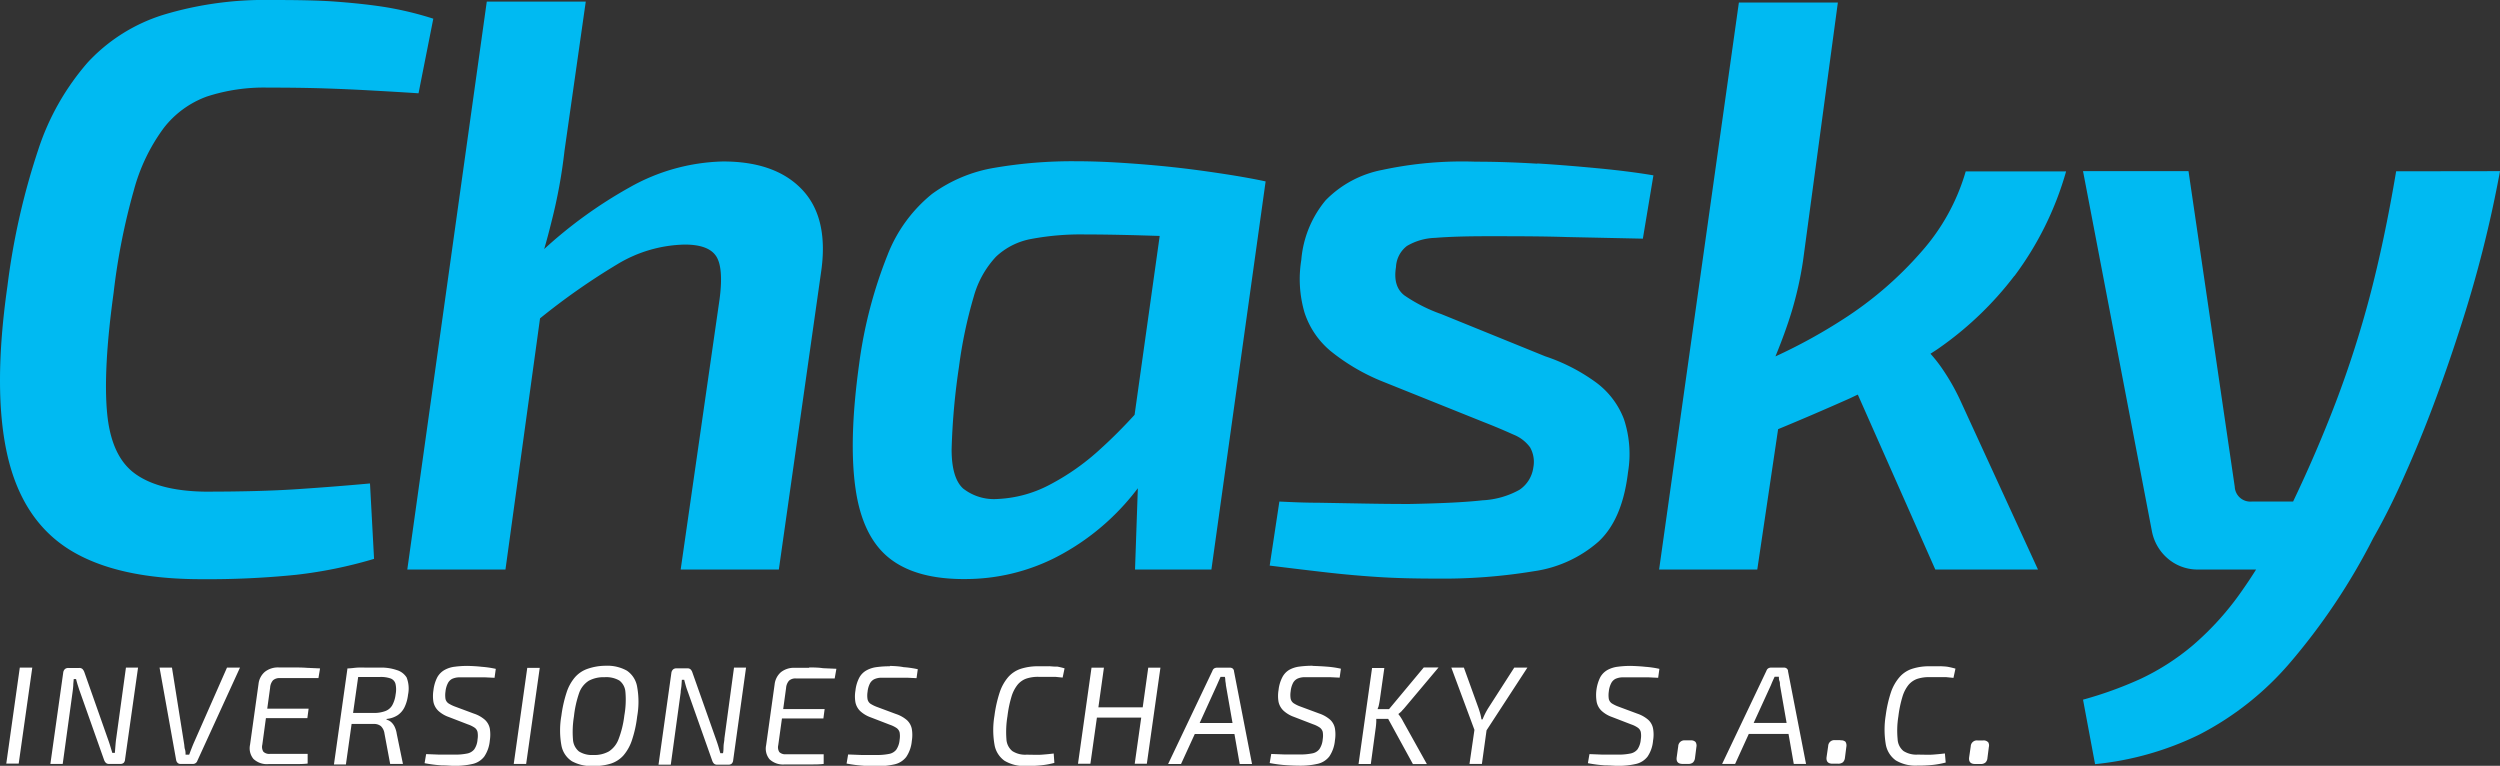
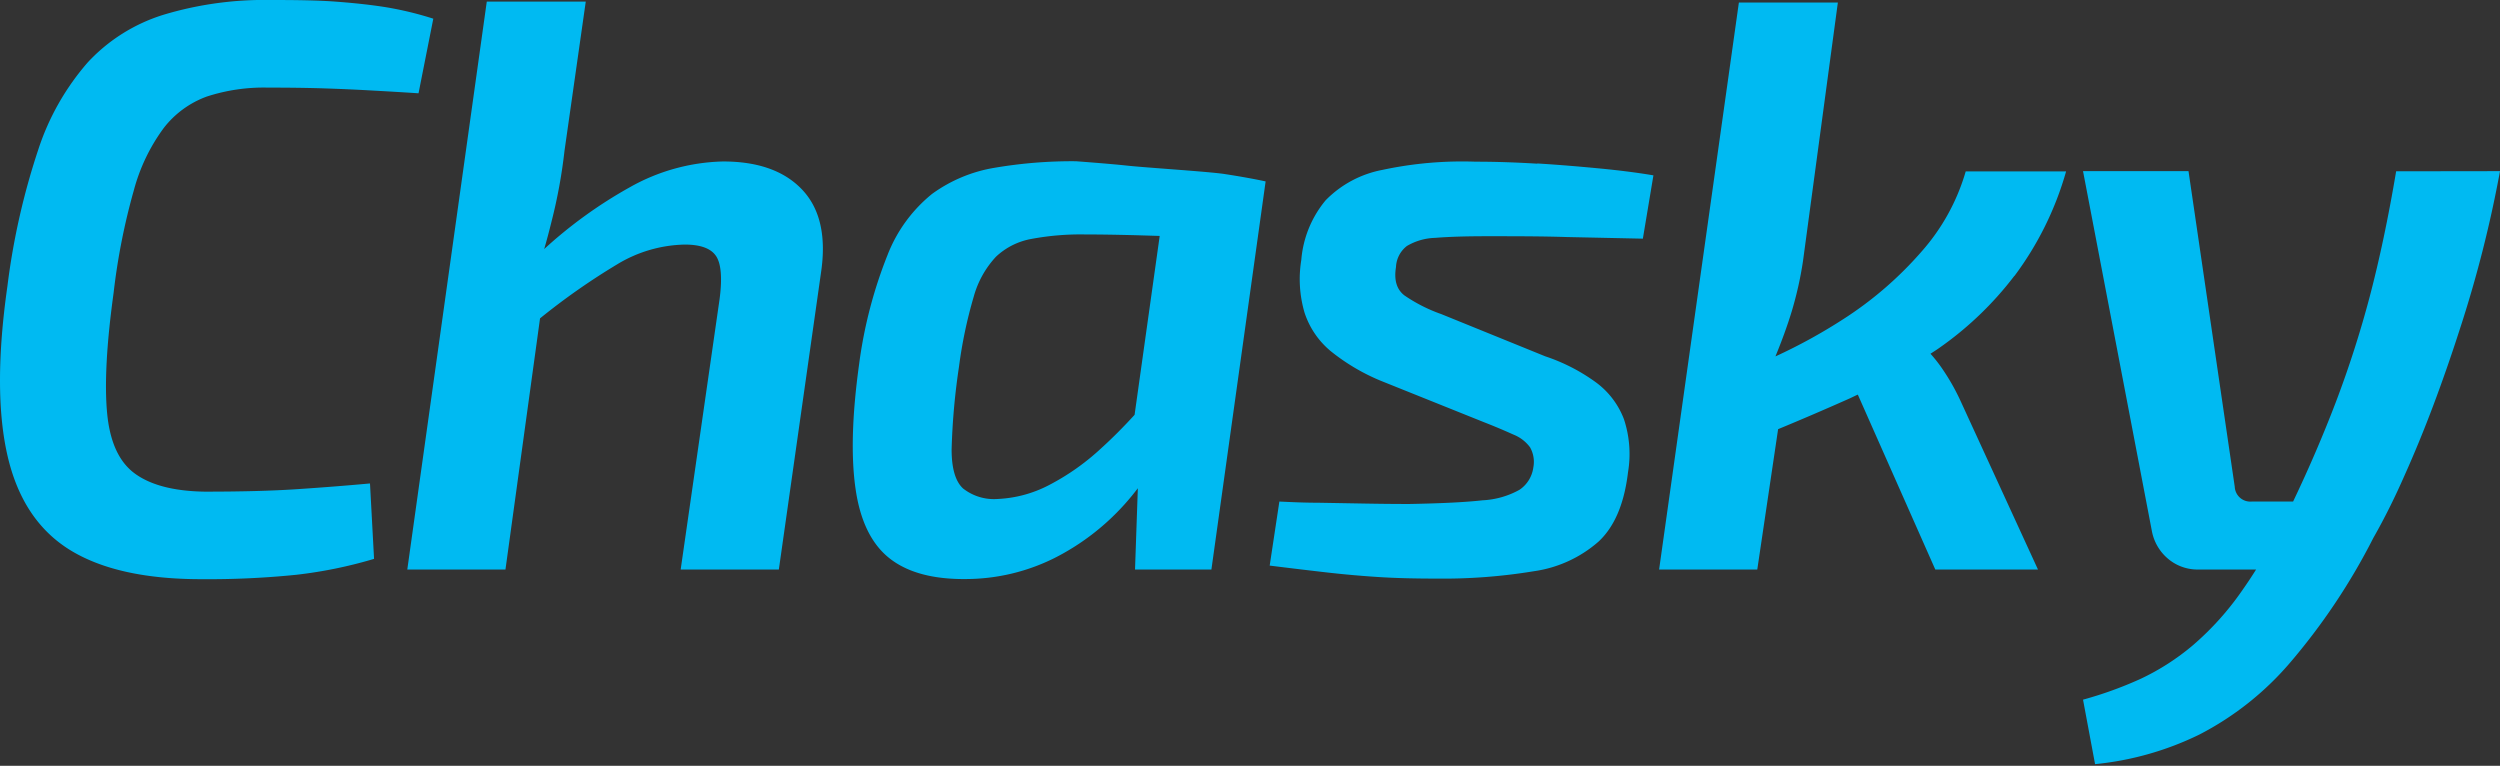
<svg xmlns="http://www.w3.org/2000/svg" viewBox="0 0 338.45 103.67">
  <rect x="0" y="0" width="338.45" height="103.67" fill="#333333" stroke="none" />
  <defs>
    <style>.cls-1{fill:#fff;}.cls-2{fill:#00baf2;}</style>
  </defs>
  <g id="Layer_2" data-name="Layer 2">
    <g id="Layer_1-2" data-name="Layer 1">
-       <path class="cls-1" d="M2.68,90.38H4.37l-1.84,13H.85Zm13.06,9.54c-.05.32-.08.63-.11,1s-.05.63-.08,1H15.2c-.09-.31-.19-.64-.3-1s-.21-.64-.31-.92l-3.17-9a1.2,1.2,0,0,0-.25-.42.6.6,0,0,0-.44-.15H9.26a.68.68,0,0,0-.47.15.78.78,0,0,0-.23.47L6.82,103.42H8.49l1.34-9.77q.06-.44.09-.87c0-.29.05-.57.06-.85h.32c.06.26.14.55.24.86s.18.58.27.82l3.27,9.24a1.07,1.07,0,0,0,.25.42.58.58,0,0,0,.43.15h1.51a.67.67,0,0,0,.48-.15.75.75,0,0,0,.18-.47l1.76-12.42H17.05Zm10.45.76q-.15.36-.3.75c-.1.25-.19.5-.28.74h-.49c0-.24,0-.48-.08-.72s-.07-.47-.11-.71L23.28,90.38H21.6l2.25,12.53a.7.7,0,0,0,.19.36.52.52,0,0,0,.38.15h1.66a.62.62,0,0,0,.64-.43l5.77-12.61H30.73Zm13.5-10.32H37.76a2.86,2.86,0,0,0-1.9.59A2.51,2.51,0,0,0,35,92.59l-1.15,8.24a2.26,2.26,0,0,0,.46,1.91,2.65,2.65,0,0,0,2.07.7h1.77l1.78,0c.6,0,1.17,0,1.72-.07l0-1.31h-5.1a1.13,1.13,0,0,1-.89-.29,1.21,1.21,0,0,1-.15-.94l.49-3.61h5.61l.17-1.28h-5.6l.39-2.84a1.68,1.68,0,0,1,.39-1,1.32,1.32,0,0,1,.95-.3h5.2l.22-1.31-1.8-.08C41,90.37,40.33,90.36,39.69,90.36Zm15.36,1.36a4.12,4.12,0,0,1,.19,2.33,5.28,5.28,0,0,1-.47,1.68,2.77,2.77,0,0,1-.93,1.09,3.33,3.33,0,0,1-1.51.51l0,.1a1.47,1.47,0,0,1,.64.34,2.06,2.06,0,0,1,.46.63,3.26,3.26,0,0,1,.28.94l.84,4.08H52.82l-.77-4.12a1.69,1.69,0,0,0-.49-1,1.49,1.49,0,0,0-1-.29l-2,0H47.6l-.77,5.48H45.21l1.83-13c.48,0,.94-.09,1.37-.11s.9,0,1.38,0h1.67a6.42,6.42,0,0,1,2.27.34A2.35,2.35,0,0,1,55.05,91.72Zm-1.51.85a1.08,1.08,0,0,0-.66-.72,4,4,0,0,0-1.45-.2H48.49l-.69,4.87h2.79a4.38,4.38,0,0,0,1.56-.25,1.82,1.82,0,0,0,.94-.77A4,4,0,0,0,53.56,94,3.44,3.44,0,0,0,53.54,92.57Zm9.79-2.42a13.27,13.27,0,0,0-1.76.11,3.74,3.74,0,0,0-1.37.43,2.58,2.58,0,0,0-1,1,5.12,5.12,0,0,0-.52,1.75,4.93,4.93,0,0,0,0,1.6,2.31,2.31,0,0,0,.66,1.19,4.07,4.07,0,0,0,1.42.84l2.59,1a3.76,3.76,0,0,1,.9.44,1,1,0,0,1,.4.59,3,3,0,0,1,0,1,2.67,2.67,0,0,1-.45,1.35,1.64,1.64,0,0,1-1,.57,8.19,8.19,0,0,1-1.73.14h-.85l-1.14,0-1.79-.07-.21,1.23a19.24,19.24,0,0,0,2.34.3c.7,0,1.24.06,1.63.06a10.58,10.58,0,0,0,2.55-.26,2.76,2.76,0,0,0,1.56-1,4.58,4.58,0,0,0,.75-2.15,5.3,5.3,0,0,0,0-1.65,2.22,2.22,0,0,0-.66-1.17,4.3,4.3,0,0,0-1.49-.84l-2.55-.95a4.71,4.71,0,0,1-.9-.44,1,1,0,0,1-.4-.6,3.37,3.37,0,0,1,0-1,3.16,3.16,0,0,1,.33-1.14,1.35,1.35,0,0,1,.58-.58,2.42,2.42,0,0,1,.86-.2c.34,0,.72,0,1.15,0h1.24l1.22,0,1.26.06.17-1.21a13.25,13.25,0,0,0-1.92-.28C64.61,90.2,64,90.17,63.33,90.15Zm6.22,13.27h1.68l1.84-13H71.38ZM86.26,93a11.39,11.39,0,0,1,0,4,15.8,15.8,0,0,1-.7,3.18,6.15,6.15,0,0,1-1.14,2.07,3.93,3.93,0,0,1-1.7,1.12,7.82,7.82,0,0,1-2.41.34,5.58,5.58,0,0,1-2.88-.65A3.25,3.25,0,0,1,76,100.89a11.45,11.45,0,0,1,0-4,17.26,17.26,0,0,1,.7-3.13,6,6,0,0,1,1.13-2.06,4,4,0,0,1,1.73-1.16A7.53,7.53,0,0,1,82,90.13a5.41,5.41,0,0,1,2.86.66A3.28,3.28,0,0,1,86.26,93Zm-1.59.72a2.12,2.12,0,0,0-.82-1.59,3.53,3.53,0,0,0-2-.45,4.21,4.21,0,0,0-2.14.48,3.24,3.24,0,0,0-1.3,1.64A14.39,14.39,0,0,0,77.7,97a12.92,12.92,0,0,0-.13,3.11,2.26,2.26,0,0,0,.81,1.62,3.29,3.29,0,0,0,1.94.48,4,4,0,0,0,2.12-.49,3.37,3.37,0,0,0,1.3-1.65,13.11,13.11,0,0,0,.78-3.19A12.18,12.18,0,0,0,84.67,93.67Zm13.4,6.25c0,.32-.09.63-.11,1s0,.63-.08,1h-.36c-.09-.31-.18-.64-.29-1s-.21-.64-.31-.92l-3.18-9a1.06,1.06,0,0,0-.24-.42.6.6,0,0,0-.44-.15H91.59a.68.68,0,0,0-.47.15.78.78,0,0,0-.23.47l-1.74,12.42h1.66l1.34-9.77c0-.29.07-.58.1-.87l.06-.85h.32c.06.26.14.55.23.86s.19.58.28.82l3.27,9.24a1.06,1.06,0,0,0,.24.42.6.6,0,0,0,.44.15H98.6a.65.65,0,0,0,.47-.15.76.76,0,0,0,.19-.47L101,90.38H99.37Zm11.47-9.56h-1.92a2.84,2.84,0,0,0-1.9.59,2.56,2.56,0,0,0-.85,1.64l-1.15,8.24a2.26,2.26,0,0,0,.46,1.91,2.68,2.68,0,0,0,2.07.7H108l1.79,0c.59,0,1.16,0,1.72-.07l0-1.31h-5.11a1.14,1.14,0,0,1-.89-.29,1.21,1.21,0,0,1-.15-.94l.5-3.61h5.61l.17-1.28h-5.61l.39-2.84a1.68,1.68,0,0,1,.4-1,1.28,1.28,0,0,1,.94-.3H113l.23-1.31-1.81-.08C110.82,90.37,110.19,90.36,109.54,90.36Zm10.93-.21a13.32,13.32,0,0,0-1.77.11,3.8,3.8,0,0,0-1.37.43,2.49,2.49,0,0,0-1,1,4.9,4.9,0,0,0-.52,1.75,4.68,4.68,0,0,0,0,1.6,2.31,2.31,0,0,0,.66,1.19,4.17,4.17,0,0,0,1.42.84l2.59,1a3.76,3.76,0,0,1,.9.44,1.07,1.07,0,0,1,.41.59,3,3,0,0,1,0,1,2.76,2.76,0,0,1-.46,1.35,1.61,1.61,0,0,1-1,.57,8.12,8.12,0,0,1-1.73.14h-.85l-1.13,0-1.8-.07-.21,1.23a19.14,19.14,0,0,0,2.35.3q1,.06,1.62.06a10.58,10.58,0,0,0,2.55-.26,2.76,2.76,0,0,0,1.56-1,4.58,4.58,0,0,0,.75-2.15,5,5,0,0,0,0-1.65,2.2,2.2,0,0,0-.65-1.17,4.35,4.35,0,0,0-1.5-.84l-2.55-.95a4.71,4.71,0,0,1-.9-.44,1,1,0,0,1-.39-.6,3.07,3.07,0,0,1,0-1,3.18,3.18,0,0,1,.32-1.14,1.37,1.37,0,0,1,.59-.58,2.37,2.37,0,0,1,.86-.2c.33,0,.71,0,1.14,0h1.25l1.22,0,1.25.06.17-1.21a12.86,12.86,0,0,0-1.92-.28C121.74,90.2,121.1,90.17,120.47,90.15Zm21.56,0c-.4,0-.88,0-1.45,0a7.48,7.48,0,0,0-2.41.35,3.88,3.88,0,0,0-1.7,1.14,6.15,6.15,0,0,0-1.14,2.07,17.07,17.07,0,0,0-.7,3.13,11.52,11.52,0,0,0,0,3.89,3.35,3.35,0,0,0,1.36,2.21,5.19,5.19,0,0,0,2.92.71,18,18,0,0,0,2.11-.1,11.09,11.09,0,0,0,1.72-.32l-.09-1.27c-.54.07-1.09.12-1.64.16s-1.25,0-2.08,0a3.19,3.19,0,0,1-1.88-.49,2.21,2.21,0,0,1-.8-1.61,13,13,0,0,1,.14-3.11,15.61,15.61,0,0,1,.54-2.63,4.77,4.77,0,0,1,.83-1.63,2.71,2.71,0,0,1,1.18-.83,5,5,0,0,1,1.65-.24c.49,0,.91,0,1.27,0l1,0,1,.1.26-1.25a9.65,9.65,0,0,0-1-.24C142.8,90.26,142.44,90.22,142,90.19Zm12.67,5.56h-6l.75-5.37h-1.68l-1.83,13h1.68l.88-6.24h6l-.88,6.24h1.64l1.84-13h-1.65Zm12.36-4.88,2.44,12.55h-1.67l-.71-4.06h-5.37l-1.86,4.06h-1.75l6-12.61a.6.6,0,0,1,.24-.33.77.77,0,0,1,.4-.1h1.74a.6.6,0,0,1,.39.14A.54.54,0,0,1,167.06,90.87Zm-.2,7-.9-5.14c0-.19-.05-.38-.07-.57s0-.37-.08-.54h-.57l-.24.54-.25.57-2.34,5.14Zm10.84-7.75a13.32,13.32,0,0,0-1.77.11,3.8,3.8,0,0,0-1.37.43,2.49,2.49,0,0,0-.95,1,4.9,4.9,0,0,0-.52,1.75,4.68,4.68,0,0,0,0,1.6,2.33,2.33,0,0,0,.67,1.19,4.12,4.12,0,0,0,1.41.84l2.59,1a3.76,3.76,0,0,1,.9.44,1.07,1.07,0,0,1,.41.59,3,3,0,0,1,0,1,2.76,2.76,0,0,1-.46,1.35,1.58,1.58,0,0,1-1,.57,8.06,8.06,0,0,1-1.73.14h-.85l-1.13,0-1.8-.07-.21,1.23a19.14,19.14,0,0,0,2.35.3q1,.06,1.62.06a10.47,10.47,0,0,0,2.55-.26,2.76,2.76,0,0,0,1.56-1,4.58,4.58,0,0,0,.75-2.15,5,5,0,0,0,0-1.65,2.14,2.14,0,0,0-.65-1.17,4.39,4.39,0,0,0-1.49-.84l-2.56-.95a4.31,4.31,0,0,1-.89-.44,1,1,0,0,1-.4-.6,3.07,3.07,0,0,1,0-1,3.18,3.18,0,0,1,.32-1.14,1.37,1.37,0,0,1,.59-.58,2.37,2.37,0,0,1,.86-.2c.33,0,.71,0,1.14,0h1.25l1.22,0,1.25.06.17-1.21a12.91,12.91,0,0,0-1.91-.28C179,90.2,178.33,90.17,177.7,90.15Zm12.11,6.07a5.66,5.66,0,0,0,.4-.44l4.54-5.4h-2L188.05,96h-1.54c0-.12.09-.25.12-.37a10.83,10.83,0,0,0,.2-1.1l.58-4.1h-1.66l-1.83,13h1.66l.64-4.71c.05-.32.08-.66.1-1,0-.13,0-.27,0-.4h1.61l3.35,6.12h1.89l-3.22-5.78a4.29,4.29,0,0,0-.29-.5,3.27,3.27,0,0,0-.33-.45v-.07A3.39,3.39,0,0,0,189.81,96.22ZM205,90.38l-3.52,5.48a9.67,9.67,0,0,0-.77,1.53h-.15a7.37,7.37,0,0,0-.16-.76c-.07-.25-.15-.49-.22-.71l-2-5.54h-1.7l3.13,8.43-.67,4.61h1.68l.63-4.55,5.53-8.49Zm15.78-.23a13.27,13.27,0,0,0-1.76.11,3.86,3.86,0,0,0-1.38.43,2.56,2.56,0,0,0-1,1,5.48,5.48,0,0,0-.48,3.35,2.31,2.31,0,0,0,.66,1.19,4.07,4.07,0,0,0,1.42.84l2.59,1a3.49,3.49,0,0,1,.89.44,1,1,0,0,1,.41.59,3,3,0,0,1,0,1,2.77,2.77,0,0,1-.45,1.35,1.64,1.64,0,0,1-1,.57,8,8,0,0,1-1.72.14h-.85l-1.14,0-1.79-.07-.21,1.23a19.24,19.24,0,0,0,2.34.3c.69,0,1.24.06,1.63.06a10.58,10.58,0,0,0,2.55-.26,2.76,2.76,0,0,0,1.56-1,4.48,4.48,0,0,0,.74-2.15,4.75,4.75,0,0,0,0-1.65,2.14,2.14,0,0,0-.65-1.17,4.39,4.39,0,0,0-1.49-.84l-2.55-.95a4.71,4.71,0,0,1-.9-.44,1,1,0,0,1-.4-.6,3.37,3.37,0,0,1,0-1,3.16,3.16,0,0,1,.33-1.14,1.35,1.35,0,0,1,.58-.58,2.42,2.42,0,0,1,.86-.2c.33,0,.72,0,1.14,0H222l1.22,0,1.26.06.17-1.21a13.25,13.25,0,0,0-1.92-.28C222.07,90.2,221.42,90.17,220.79,90.15Zm8.1,10.08h-.76a.83.83,0,0,0-.92.79l-.21,1.51c-.08.59.19.89.81.89h.75a.94.94,0,0,0,.65-.2,1,1,0,0,0,.27-.61l.19-1.49a.89.89,0,0,0-.12-.67A.84.84,0,0,0,228.89,100.23Zm13.18-9.36,2.44,12.55h-1.66l-.71-4.06h-5.38l-1.85,4.06h-1.76l6-12.61a.61.61,0,0,1,.25-.33.74.74,0,0,1,.4-.1h1.74a.56.56,0,0,1,.38.14A.5.5,0,0,1,242.07,90.87Zm-.19,7-.9-5.14c0-.19,0-.38-.08-.57s-.05-.37-.07-.54h-.57c-.08.16-.16.34-.25.54s-.17.39-.24.57l-2.35,5.14Zm7.3,2.33h-.75a.83.83,0,0,0-.92.79l-.22,1.51c-.07.59.2.89.81.89h.76a1,1,0,0,0,.65-.2,1,1,0,0,0,.27-.61l.19-1.49a.94.94,0,0,0-.12-.67A.85.85,0,0,0,249.18,100.23Zm13.53-10c-.4,0-.89,0-1.45,0a7.43,7.43,0,0,0-2.41.35,3.83,3.83,0,0,0-1.7,1.14A6.15,6.15,0,0,0,256,93.71a17,17,0,0,0-.71,3.13,12.06,12.06,0,0,0,0,3.89,3.39,3.39,0,0,0,1.36,2.21,5.21,5.21,0,0,0,2.92.71,18.14,18.14,0,0,0,2.12-.1,11.31,11.31,0,0,0,1.72-.32L263.3,102c-.54.07-1.09.12-1.65.16s-1.24,0-2.08,0a3.21,3.21,0,0,1-1.88-.49,2.2,2.2,0,0,1-.79-1.61A12,12,0,0,1,257,97a15.61,15.61,0,0,1,.54-2.63,4.77,4.77,0,0,1,.82-1.63,2.77,2.77,0,0,1,1.18-.83,5.06,5.06,0,0,1,1.66-.24c.49,0,.91,0,1.26,0l1,0,1,.1.27-1.25c-.34-.1-.68-.18-1-.24S263.11,90.22,262.71,90.19Zm6.43,10.26a.83.83,0,0,0-.66-.22h-.75a.83.83,0,0,0-.92.79l-.22,1.51c-.07.59.2.89.81.89h.76a.93.93,0,0,0,.64-.2.94.94,0,0,0,.27-.61l.19-1.49A.85.85,0,0,0,269.14,100.45Z" />
-       <path class="cls-2" d="M338.45,23.17q-1,5.43-2.36,10.78T333,44.6q-1.71,5.31-3.57,10.26t-3.9,9.5q-2,4.56-4.23,8.47a85.7,85.7,0,0,1-11.37,17,40.64,40.64,0,0,1-12.19,9.62,41.28,41.28,0,0,1-14.11,4L282,94.72a51.92,51.92,0,0,0,7.8-2.82,32.21,32.21,0,0,0,7.08-4.55,39.11,39.11,0,0,0,6.76-7.55c.59-.84,1.19-1.74,1.79-2.7h-7.72a6.18,6.18,0,0,1-4.23-1.48,6.44,6.44,0,0,1-2.15-3.68L282,23.17h14.28l6.26,42.73a2.11,2.11,0,0,0,2.3,2h5.6q3.24-6.79,5.77-13.42a143.83,143.83,0,0,0,4.61-14.35q2-7.61,3.57-16.94ZM40.14,66.23q-5,.33-12.46.33c-4.18-.07-7.32-.9-9.45-2.47s-3.37-4.3-3.73-8.19-.08-9.29.88-16.25a87.86,87.86,0,0,1,2.74-13.89,25.07,25.07,0,0,1,4.07-8.46A13,13,0,0,1,28,13.07a24.85,24.85,0,0,1,8.23-1.21q4.51,0,7.8.11t6.26.28c2,.11,4.1.23,6.37.38l2-10.1A45.32,45.32,0,0,0,52.39,1c-2-.33-4.32-.58-6.81-.77S40.13,0,36.68,0A47.4,47.4,0,0,0,22.13,2,23.48,23.48,0,0,0,11.92,8.4,34,34,0,0,0,5.16,20.32,95.92,95.92,0,0,0,1,38.77Q-1,52.83,1,61.62t8.4,12.79q6.42,4,17.85,4a117.68,117.68,0,0,0,12.9-.6,60.84,60.84,0,0,0,10.49-2.15l-.55-10.21Q45.15,65.9,40.14,66.23ZM97.86,21.86a26.87,26.87,0,0,0-12.63,3.51,61.23,61.23,0,0,0-11.56,8.35c.33-1.12.66-2.36,1-3.74a70.34,70.34,0,0,0,1.75-9.55L79.3.22H65.9L55.14,77.1H68.43l4.68-34a91.19,91.19,0,0,1,10.42-7.3,18.32,18.32,0,0,1,9.17-2.69c2.12,0,3.53.51,4.23,1.54s.86,3,.49,5.82L92.15,77.1h13.29l5.71-40.2q1.09-7.35-2.53-11.2T97.86,21.86Zm67.93,1.7q3.24.5,5.55,1L164,77.1H153.66l.38-11c-.57.75-1.17,1.48-1.81,2.19a32.37,32.37,0,0,1-9.56,7.3,27,27,0,0,1-11.75,2.8q-6.81.1-10.49-2.8t-4.61-9.45q-.94-6.53.49-16.86a61.31,61.31,0,0,1,3.85-14.77,19.87,19.87,0,0,1,6-8.24,19.9,19.9,0,0,1,8.51-3.56,62.38,62.38,0,0,1,11-.88c1.9,0,4,.07,6.31.22s4.63.34,7,.6S163.63,23.23,165.79,23.56ZM153.6,56.16,157,31.94l-3-.09q-4.12-.11-7.08-.11a36.28,36.28,0,0,0-7.31.61,9.42,9.42,0,0,0-4.78,2.41,13,13,0,0,0-3,5.38,61.66,61.66,0,0,0-2,9.5,91.36,91.36,0,0,0-1,11.21q0,3.84,1.54,5.27a6.76,6.76,0,0,0,4.72,1.43A16.59,16.59,0,0,0,142,65.68a32,32,0,0,0,7.14-5.05C150.63,59.28,152.12,57.78,153.6,56.16Zm54.53-34q-4.4-.27-8.35-.27A51.63,51.63,0,0,0,187.15,23a14.54,14.54,0,0,0-7.68,4.11,14.45,14.45,0,0,0-3.3,8.08,16.1,16.1,0,0,0,.44,7.14,11.33,11.33,0,0,0,3.62,5.27,27.56,27.56,0,0,0,6.7,3.95l13.95,5.6c1.69.66,3,1.23,4.07,1.71a5.12,5.12,0,0,1,2.19,1.7,4,4,0,0,1,.44,2.74,4.33,4.33,0,0,1-1.86,3,11.4,11.4,0,0,1-5,1.43c-2.31.26-5.62.42-9.94.5q-2.86,0-6.1-.06l-6.2-.11c-2,0-3.74-.09-5.28-.16l-1.31,8.67q4.5.56,7.85.94t6.75.6c2.27.15,4.95.22,8,.22a75.45,75.45,0,0,0,13.18-1,16.81,16.81,0,0,0,8.73-4q3.24-3,4-9.39a15,15,0,0,0-.55-7.19,11.06,11.06,0,0,0-3.73-4.94,25.06,25.06,0,0,0-6.92-3.57l-14.06-5.71a21.25,21.25,0,0,1-5-2.53c-1.06-.81-1.44-2.09-1.15-3.85a3.8,3.8,0,0,1,1.48-2.85,8,8,0,0,1,3.85-1.1c1.72-.14,4-.22,7-.22,3.74,0,7.32,0,10.77.11l10.32.22,1.43-8.57c-2.13-.36-4.54-.67-7.25-.93S211.06,22.31,208.13,22.13Zm64.58,15.21a43.42,43.42,0,0,0,7-14.17H266.12a28.19,28.19,0,0,1-6,10.88,49.32,49.32,0,0,1-10.38,9,73.26,73.26,0,0,1-9.38,5.17c.87-2.12,1.61-4.14,2.19-6.05a48.83,48.83,0,0,0,1.54-6.86l4.72-35h-13.4L224.61,77.1H237.9l2.82-19q4.58-1.89,9.53-4.09c.43-.19.84-.4,1.26-.59L262,77.1H275.9L265.46,54.37A29.53,29.53,0,0,0,263,50a19.64,19.64,0,0,0-1.65-2.11c.35-.23.7-.45,1.05-.69A45.71,45.71,0,0,0,272.71,37.34Z" />
+       <path class="cls-2" d="M338.45,23.17q-1,5.43-2.36,10.78T333,44.6q-1.71,5.31-3.57,10.26t-3.9,9.5q-2,4.56-4.23,8.47a85.7,85.7,0,0,1-11.37,17,40.64,40.64,0,0,1-12.19,9.62,41.28,41.28,0,0,1-14.11,4L282,94.72a51.92,51.92,0,0,0,7.8-2.82,32.21,32.21,0,0,0,7.08-4.55,39.11,39.11,0,0,0,6.76-7.55c.59-.84,1.19-1.74,1.79-2.7h-7.72a6.18,6.18,0,0,1-4.23-1.48,6.44,6.44,0,0,1-2.15-3.68L282,23.17h14.28l6.26,42.73a2.11,2.11,0,0,0,2.3,2h5.6q3.24-6.79,5.77-13.42a143.83,143.83,0,0,0,4.61-14.35q2-7.61,3.57-16.94ZM40.14,66.23q-5,.33-12.46.33c-4.18-.07-7.32-.9-9.45-2.47s-3.37-4.3-3.73-8.19-.08-9.29.88-16.25a87.86,87.86,0,0,1,2.74-13.89,25.07,25.07,0,0,1,4.07-8.46A13,13,0,0,1,28,13.07a24.85,24.85,0,0,1,8.23-1.21q4.51,0,7.8.11t6.26.28c2,.11,4.1.23,6.37.38l2-10.1A45.32,45.32,0,0,0,52.39,1c-2-.33-4.32-.58-6.81-.77S40.13,0,36.68,0A47.4,47.4,0,0,0,22.13,2,23.48,23.48,0,0,0,11.92,8.4,34,34,0,0,0,5.16,20.32,95.92,95.92,0,0,0,1,38.77Q-1,52.83,1,61.62t8.4,12.79q6.42,4,17.85,4a117.68,117.68,0,0,0,12.9-.6,60.84,60.84,0,0,0,10.49-2.15l-.55-10.21Q45.15,65.9,40.14,66.23ZM97.86,21.86a26.87,26.87,0,0,0-12.63,3.51,61.23,61.23,0,0,0-11.56,8.35c.33-1.12.66-2.36,1-3.74a70.34,70.34,0,0,0,1.75-9.55L79.3.22H65.9L55.14,77.1H68.43l4.68-34a91.19,91.19,0,0,1,10.42-7.3,18.32,18.32,0,0,1,9.17-2.69c2.12,0,3.53.51,4.23,1.54s.86,3,.49,5.82L92.15,77.1h13.29l5.71-40.2q1.09-7.35-2.53-11.2T97.86,21.86Zm67.93,1.7q3.24.5,5.55,1L164,77.1H153.66l.38-11c-.57.75-1.17,1.48-1.81,2.19a32.37,32.37,0,0,1-9.56,7.3,27,27,0,0,1-11.75,2.8q-6.81.1-10.49-2.8t-4.61-9.45q-.94-6.53.49-16.86a61.31,61.31,0,0,1,3.85-14.77,19.87,19.87,0,0,1,6-8.24,19.9,19.9,0,0,1,8.51-3.56,62.38,62.38,0,0,1,11-.88s4.63.34,7,.6S163.63,23.23,165.79,23.56ZM153.6,56.16,157,31.94l-3-.09q-4.12-.11-7.08-.11a36.28,36.28,0,0,0-7.31.61,9.42,9.42,0,0,0-4.78,2.41,13,13,0,0,0-3,5.38,61.66,61.66,0,0,0-2,9.5,91.36,91.36,0,0,0-1,11.21q0,3.84,1.54,5.27a6.76,6.76,0,0,0,4.72,1.43A16.59,16.59,0,0,0,142,65.68a32,32,0,0,0,7.14-5.05C150.63,59.28,152.12,57.78,153.6,56.16Zm54.53-34q-4.4-.27-8.35-.27A51.63,51.63,0,0,0,187.15,23a14.54,14.54,0,0,0-7.68,4.11,14.45,14.45,0,0,0-3.3,8.08,16.1,16.1,0,0,0,.44,7.14,11.33,11.33,0,0,0,3.62,5.27,27.56,27.56,0,0,0,6.7,3.95l13.95,5.6c1.69.66,3,1.23,4.07,1.71a5.12,5.12,0,0,1,2.19,1.7,4,4,0,0,1,.44,2.74,4.33,4.33,0,0,1-1.86,3,11.4,11.4,0,0,1-5,1.43c-2.31.26-5.62.42-9.94.5q-2.86,0-6.1-.06l-6.2-.11c-2,0-3.74-.09-5.28-.16l-1.31,8.67q4.5.56,7.85.94t6.75.6c2.27.15,4.95.22,8,.22a75.45,75.45,0,0,0,13.18-1,16.81,16.81,0,0,0,8.73-4q3.24-3,4-9.39a15,15,0,0,0-.55-7.19,11.06,11.06,0,0,0-3.73-4.94,25.06,25.06,0,0,0-6.92-3.57l-14.06-5.71a21.25,21.25,0,0,1-5-2.53c-1.06-.81-1.44-2.09-1.15-3.85a3.8,3.8,0,0,1,1.48-2.85,8,8,0,0,1,3.85-1.1c1.72-.14,4-.22,7-.22,3.74,0,7.32,0,10.77.11l10.32.22,1.43-8.57c-2.13-.36-4.54-.67-7.25-.93S211.06,22.31,208.13,22.13Zm64.58,15.21a43.42,43.42,0,0,0,7-14.17H266.12a28.19,28.19,0,0,1-6,10.88,49.32,49.32,0,0,1-10.38,9,73.26,73.26,0,0,1-9.38,5.17c.87-2.12,1.61-4.14,2.19-6.05a48.83,48.83,0,0,0,1.54-6.86l4.72-35h-13.4L224.61,77.1H237.9l2.82-19q4.58-1.89,9.53-4.09c.43-.19.84-.4,1.26-.59L262,77.1H275.9L265.46,54.37A29.53,29.53,0,0,0,263,50a19.64,19.64,0,0,0-1.65-2.11c.35-.23.7-.45,1.05-.69A45.71,45.71,0,0,0,272.71,37.34Z" />
    </g>
  </g>
</svg>